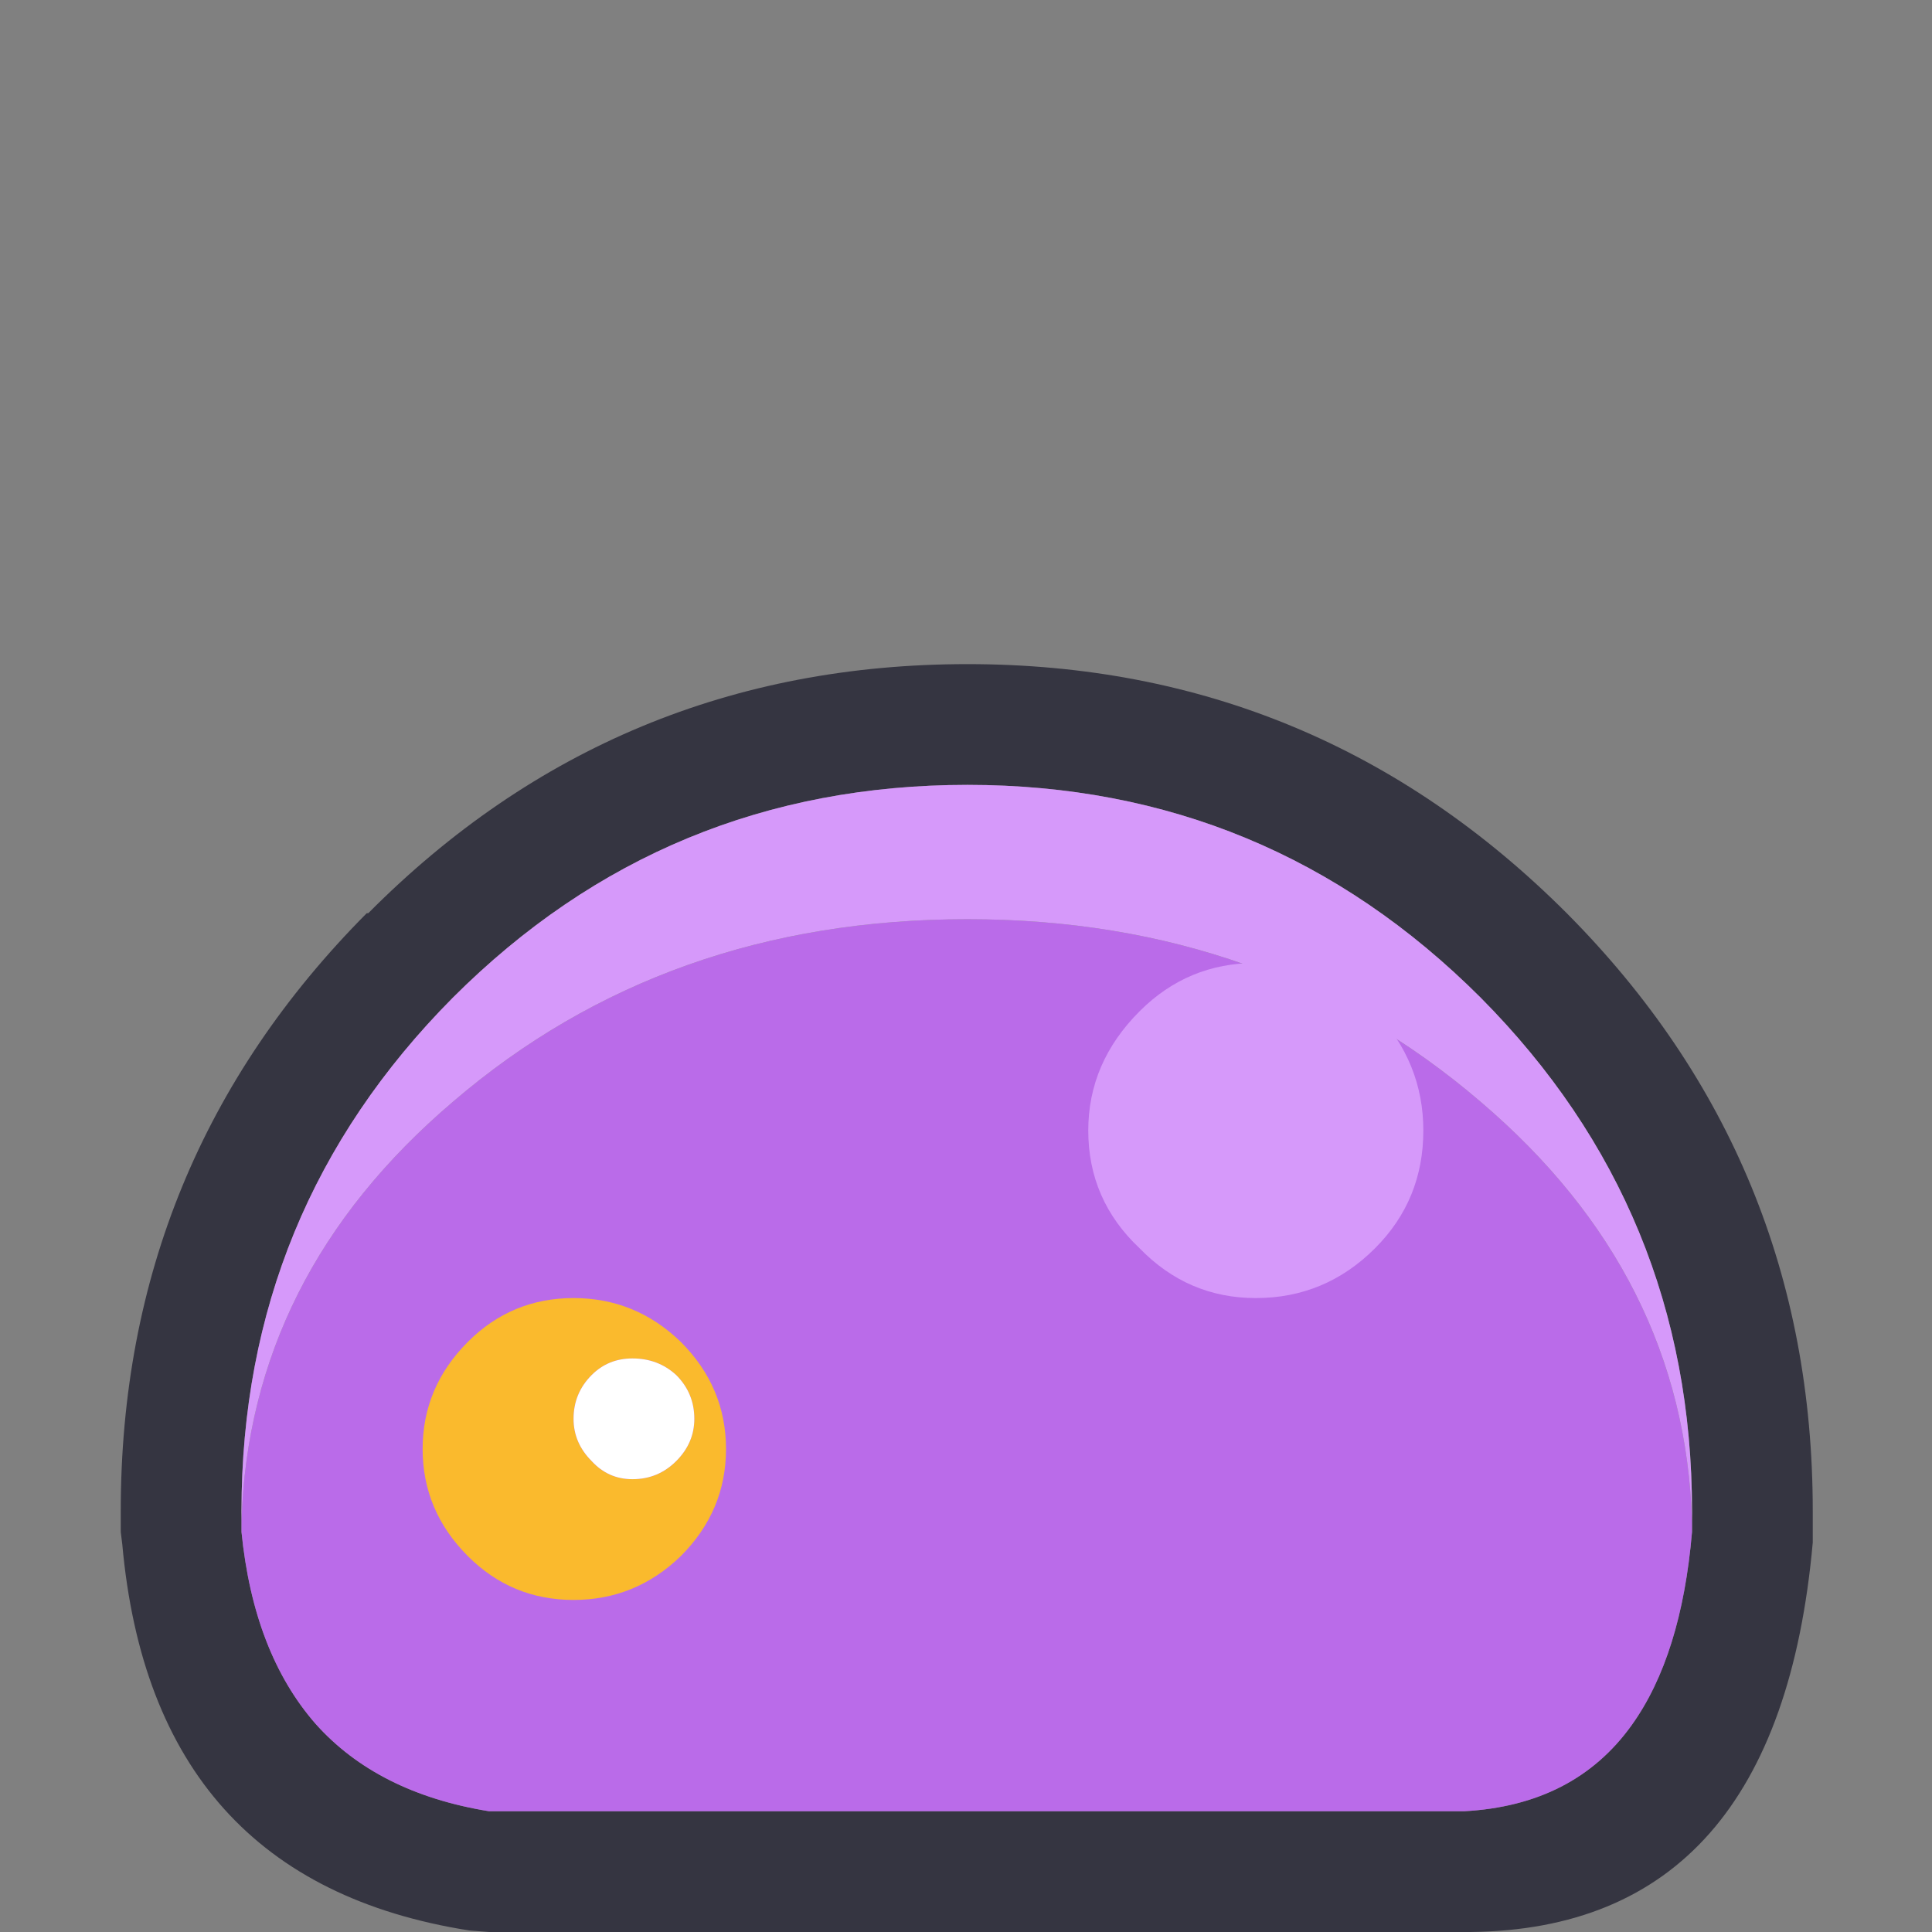
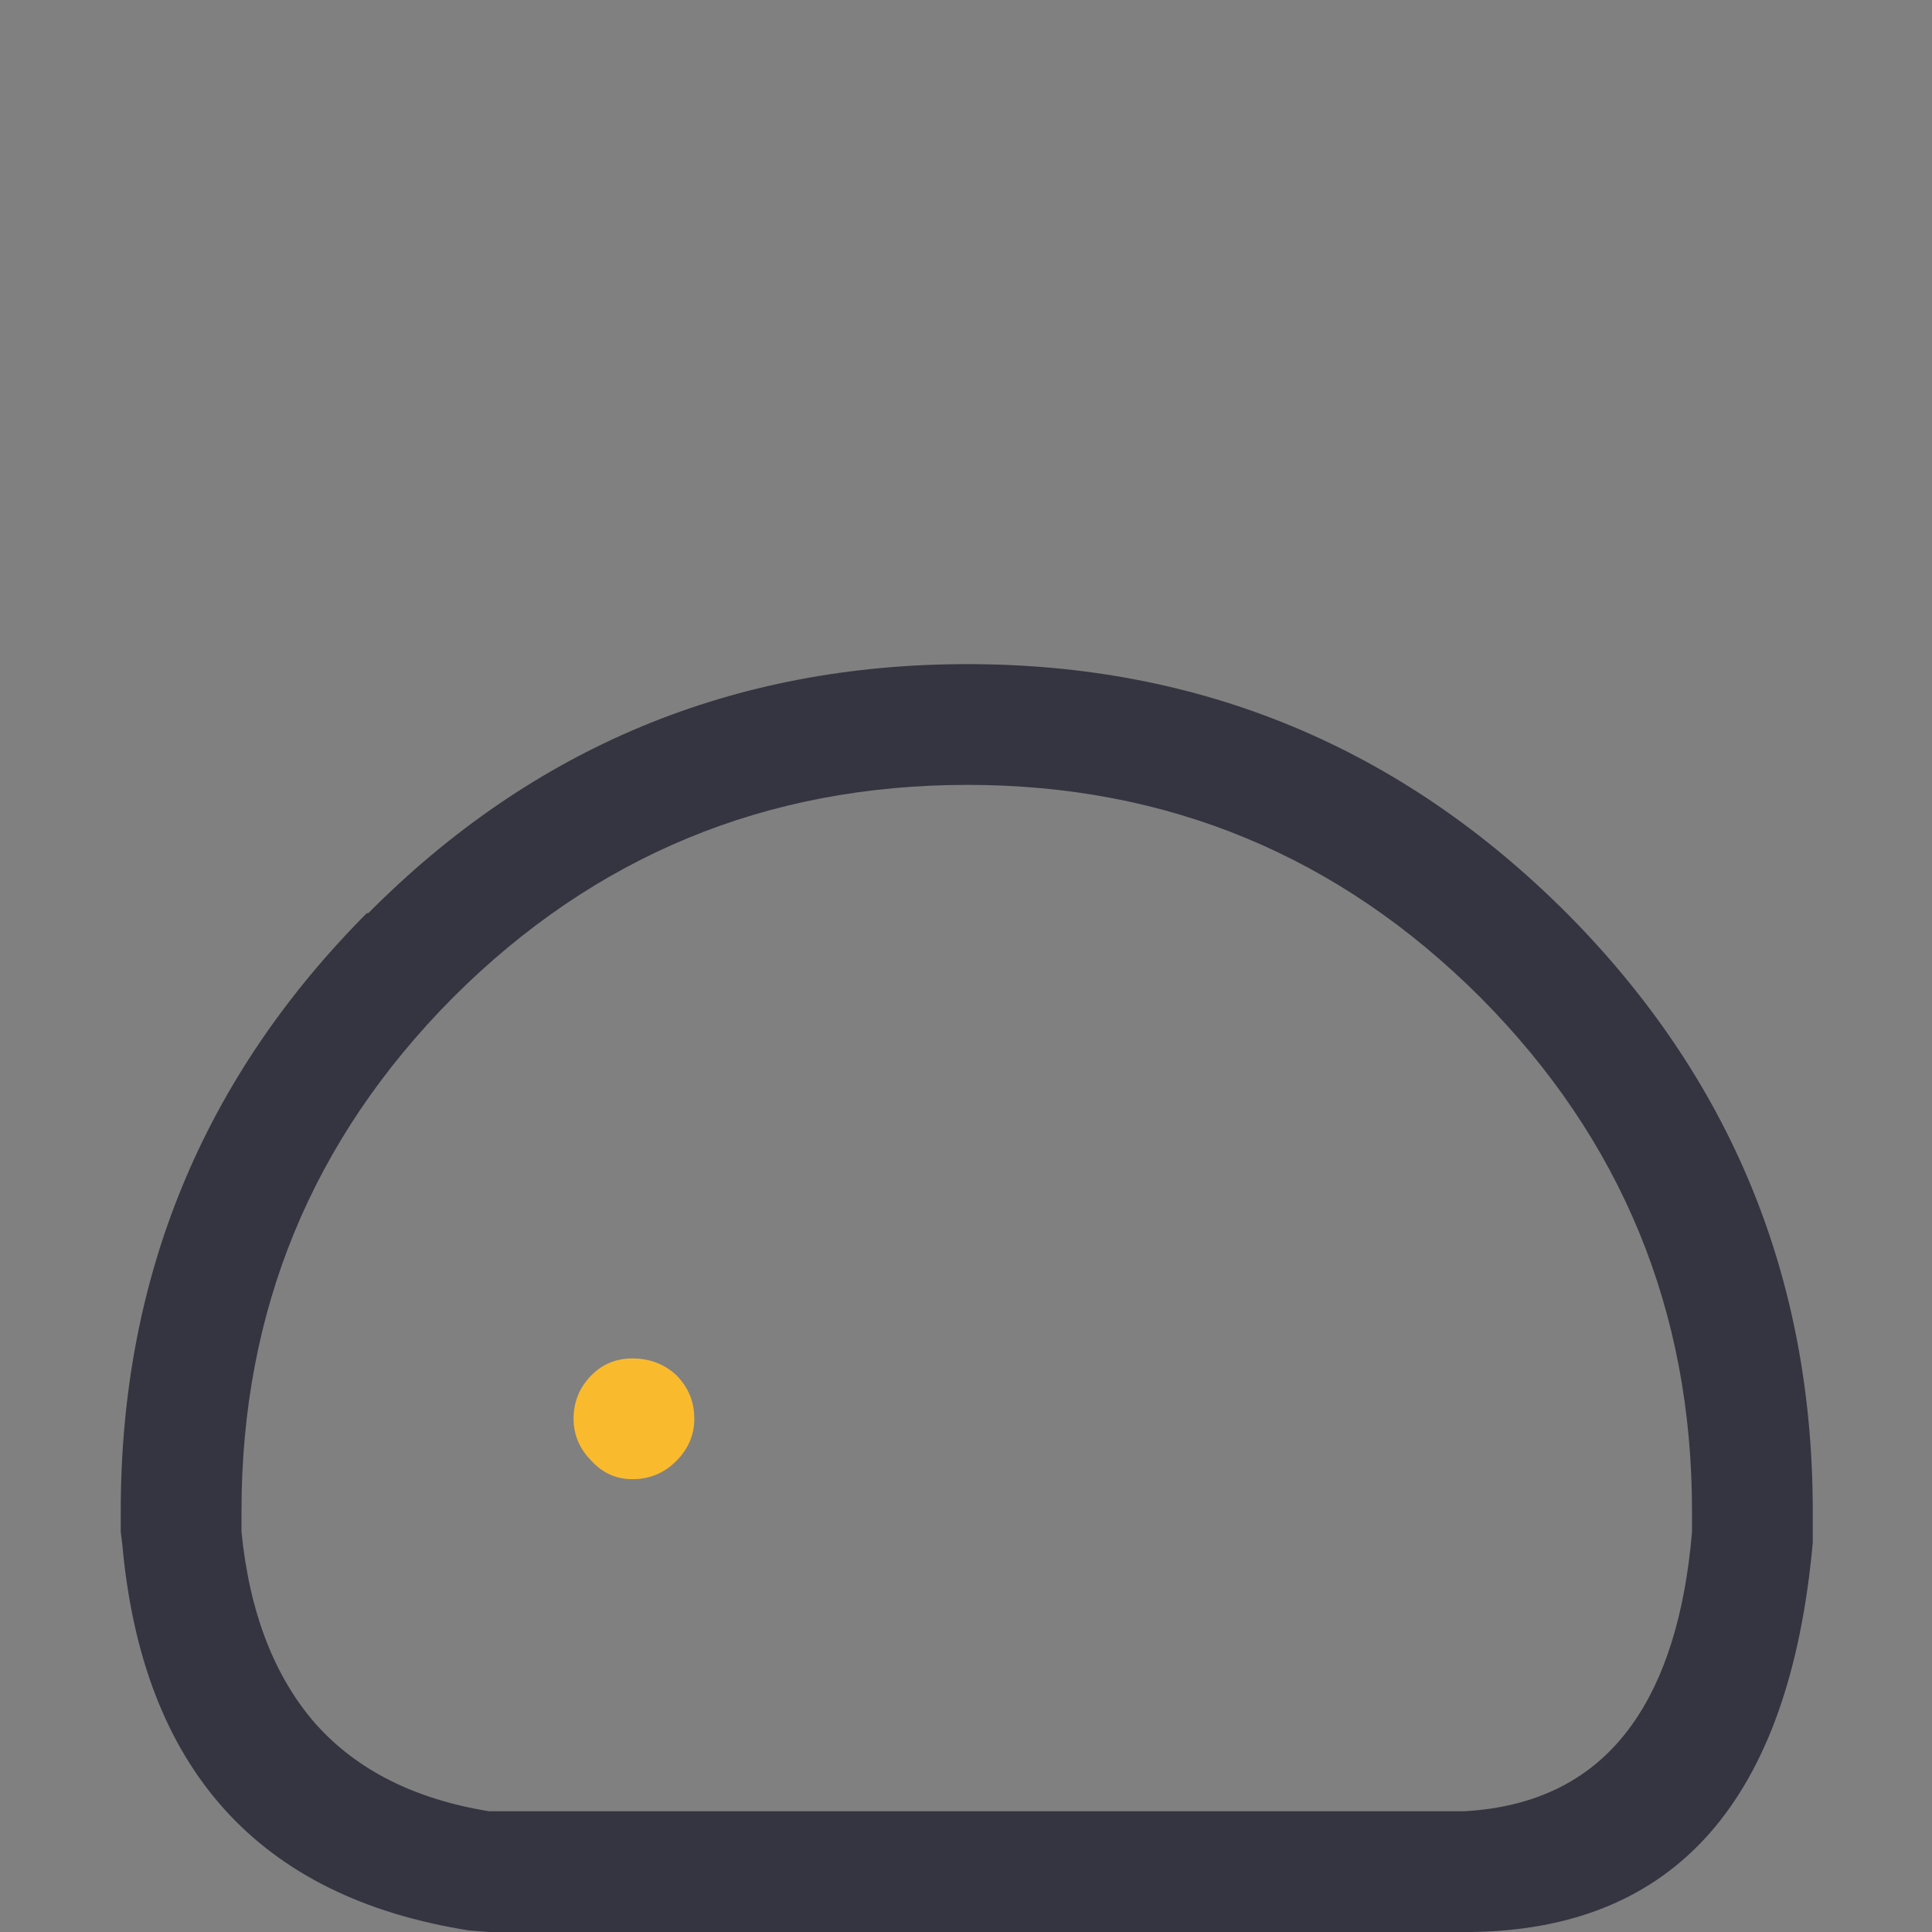
<svg xmlns="http://www.w3.org/2000/svg" width="64" height="64">
  <rect width="100%" height="100%" fill="#808080" stroke="none" />
  <defs />
  <g>
    <path stroke="none" fill="#353541" d="M12.2 30.25 Q20.4 22 32.05 22 43.65 22 51.9 30.25 60.05 38.45 60.05 50.05 L60.05 50.75 60.05 51.1 Q58.9 63.9 48.7 64 L48.5 64 16.2 64 15.55 63.95 Q5.05 62.3 4.05 51.15 L4 50.75 4 50.05 Q4 38.45 12.15 30.25 L12.2 30.25 M8 50.4 L8 50.75 Q8.4 54.75 10.45 57.1 12.5 59.4 16.2 60 L48.5 60 Q52.15 59.8 54.05 57.15 55.7 54.85 56.05 50.75 L56.05 50.4 56.05 50.05 Q56.05 40.1 49.05 33.05 42 26 32.05 26 22.05 26 15 33.05 8 40.1 8 50.05 L8 50.4" />
-     <path stroke="none" fill="#BA6BE9" d="M8 50.4 Q8.25 42.25 15 36.5 22.05 30.45 32.05 30.45 42 30.45 49.05 36.5 55.8 42.25 56.05 50.4 L56.05 50.75 Q55.7 54.85 54.05 57.15 52.15 59.8 48.5 60 L16.2 60 Q12.5 59.4 10.45 57.1 8.4 54.75 8 50.75 L8 50.4" />
-     <path stroke="none" fill="#D699FA" d="M8 50.4 L8 50.05 Q8 40.1 15 33.05 22.05 26 32.05 26 42 26 49.05 33.05 56.05 40.1 56.05 50.05 L56.05 50.4 Q55.8 42.25 49.05 36.5 42 30.45 32.05 30.45 22.05 30.45 15 36.5 8.25 42.25 8 50.4" />
-     <path stroke="none" fill="#D699FA" d="M37.75 33.5 Q39.35 31.9 41.6 31.9 43.9 31.9 45.55 33.5 47.15 35.2 47.15 37.45 47.15 39.75 45.55 41.35 43.9 43 41.6 43 39.35 43 37.75 41.35 36.05 39.75 36.05 37.45 36.05 35.2 37.75 33.5" />
-     <path stroke="none" fill="#FABA2D" d="M22.4 48.4 Q23 47.8 23 47 23 46.15 22.4 45.55 21.8 45 20.95 45 20.15 45 19.6 45.55 19 46.15 19 47 19 47.8 19.6 48.4 20.15 49 20.95 49 21.8 49 22.4 48.4 M22.55 51.55 Q21.05 53 19 53 16.95 53 15.5 51.55 14 50.05 14 48 14 45.95 15.5 44.45 16.95 43 19 43 21.05 43 22.55 44.45 24.05 45.95 24.05 48 24.05 50.05 22.55 51.55" />
-     <path stroke="none" fill="#FFFFFF" d="M22.4 48.4 Q21.8 49 20.95 49 20.15 49 19.6 48.4 19 47.8 19 47 19 46.15 19.6 45.55 20.15 45 20.95 45 21.8 45 22.4 45.55 23 46.15 23 47 23 47.8 22.4 48.4" />
+     <path stroke="none" fill="#FABA2D" d="M22.4 48.4 Q23 47.8 23 47 23 46.15 22.4 45.55 21.8 45 20.95 45 20.15 45 19.6 45.55 19 46.15 19 47 19 47.8 19.6 48.4 20.15 49 20.95 49 21.8 49 22.4 48.4 M22.55 51.55 " />
  </g>
</svg>